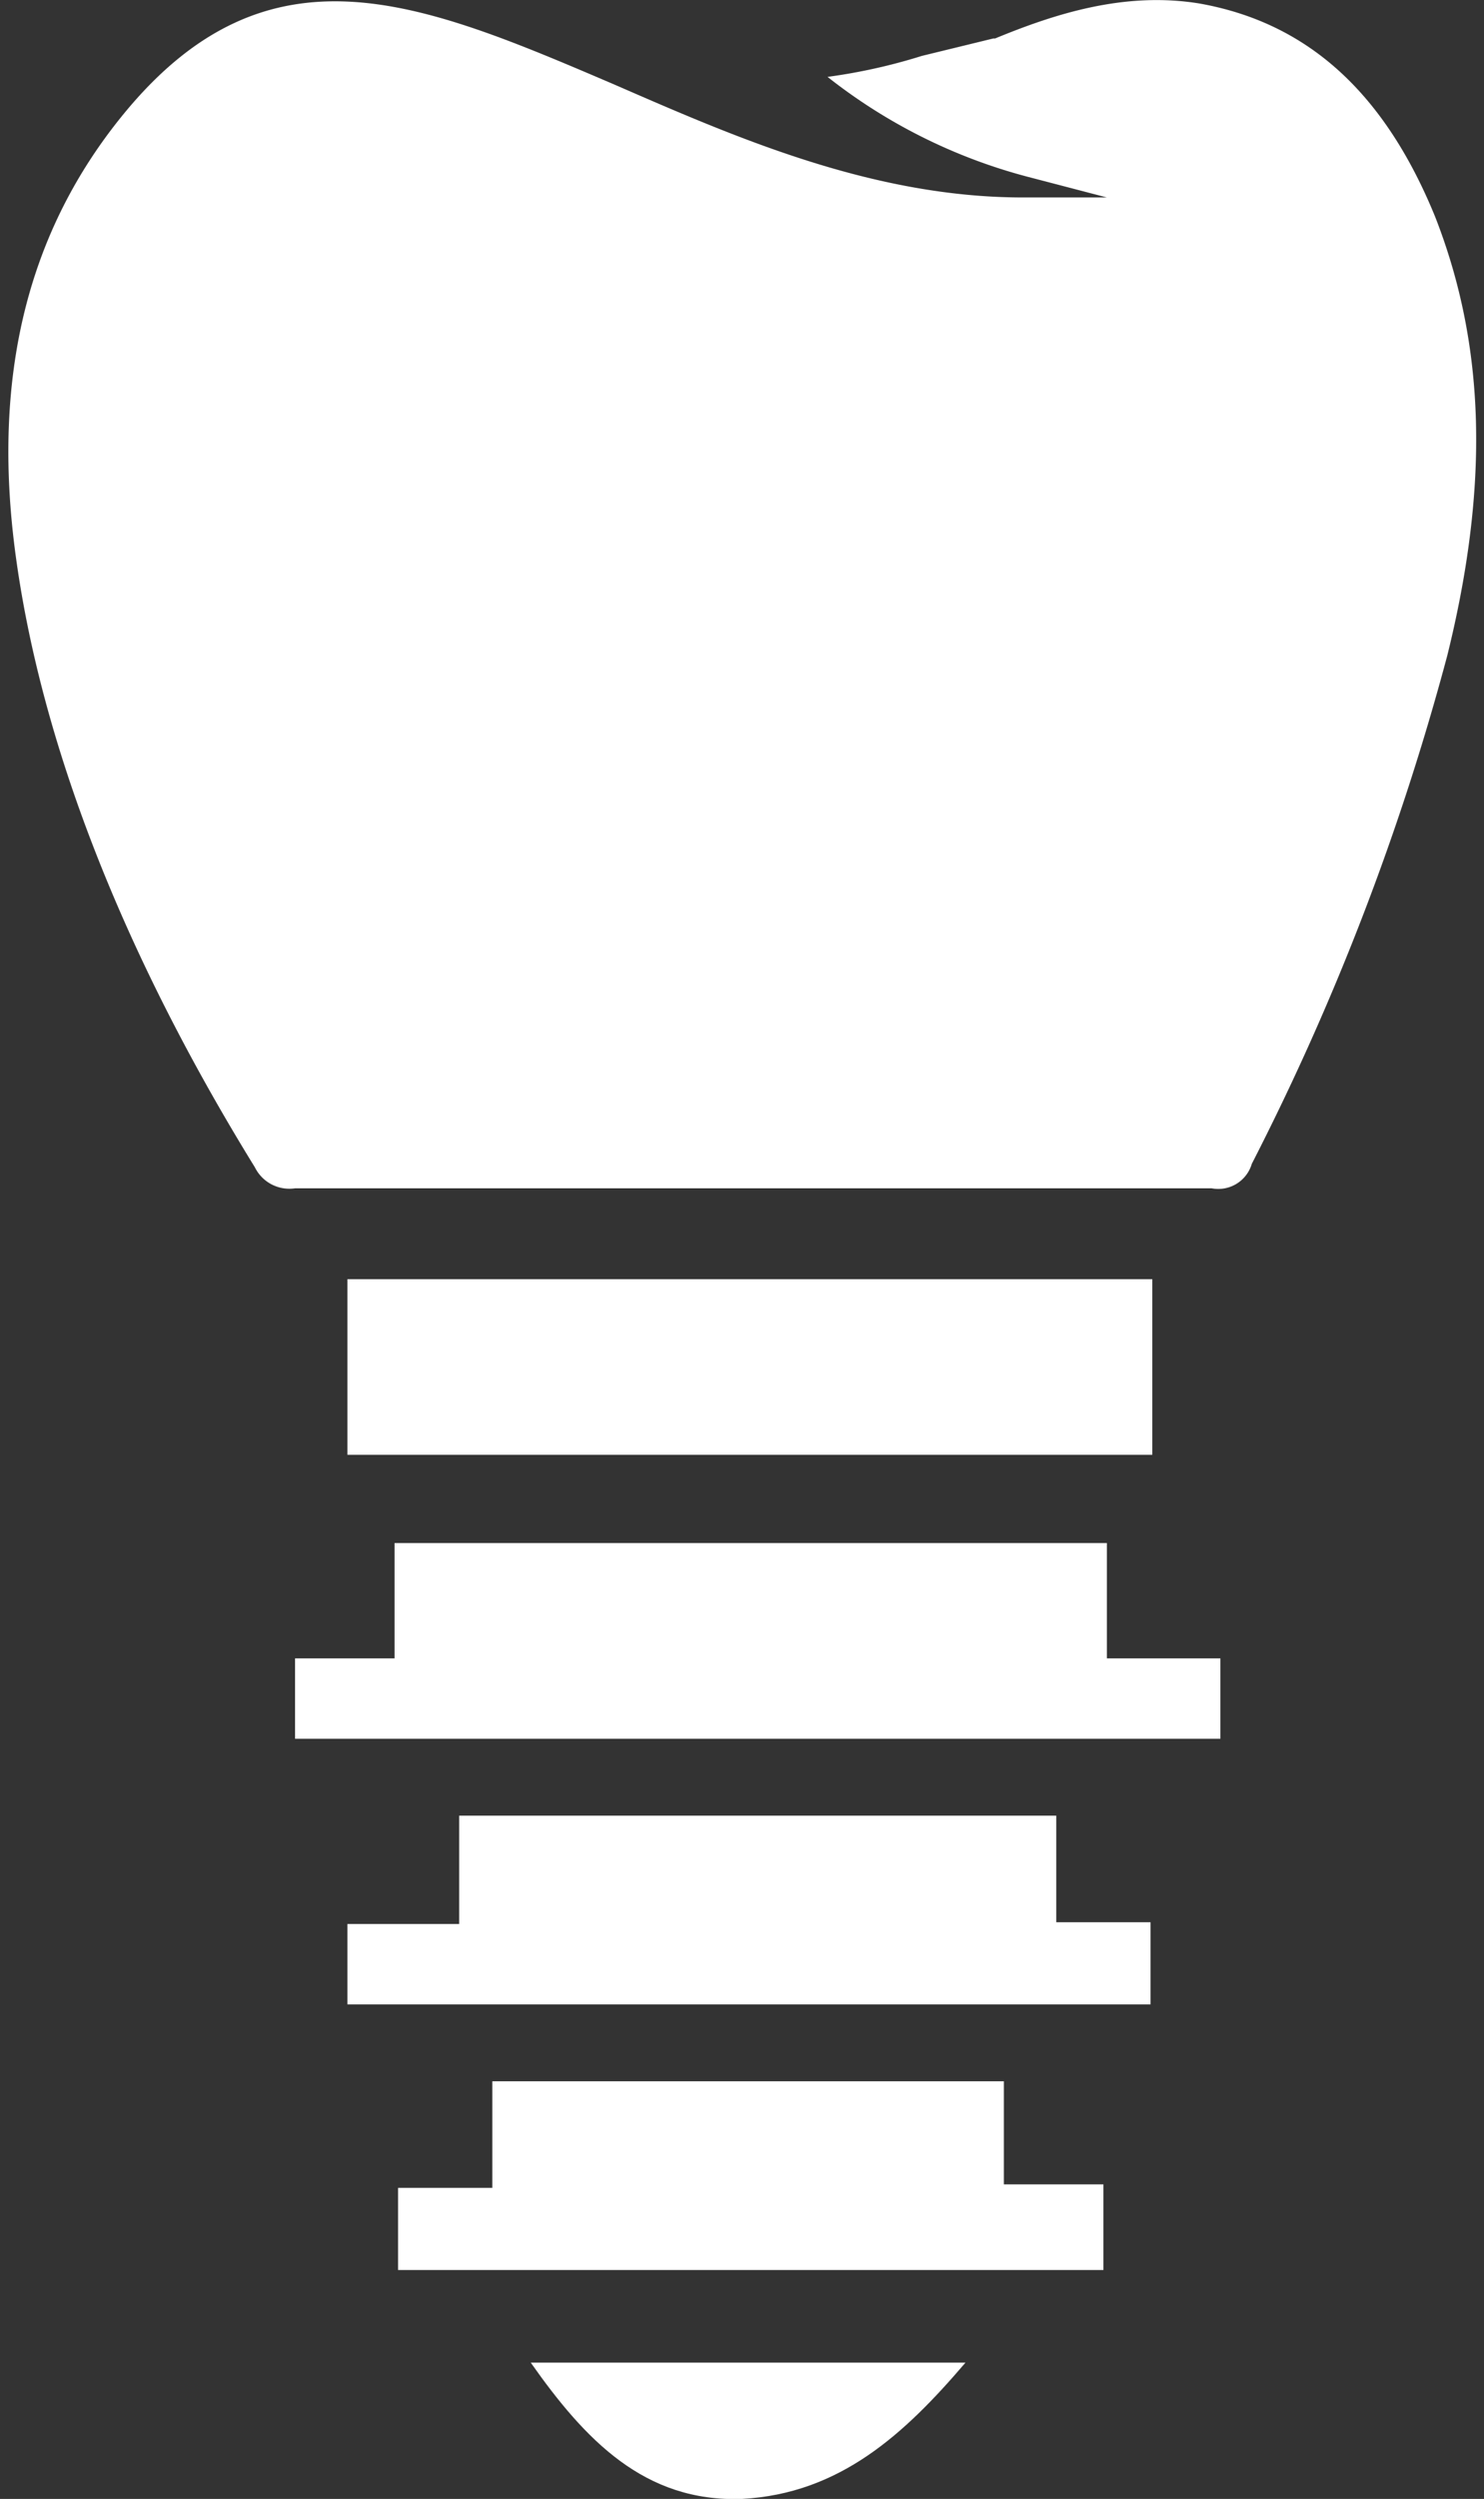
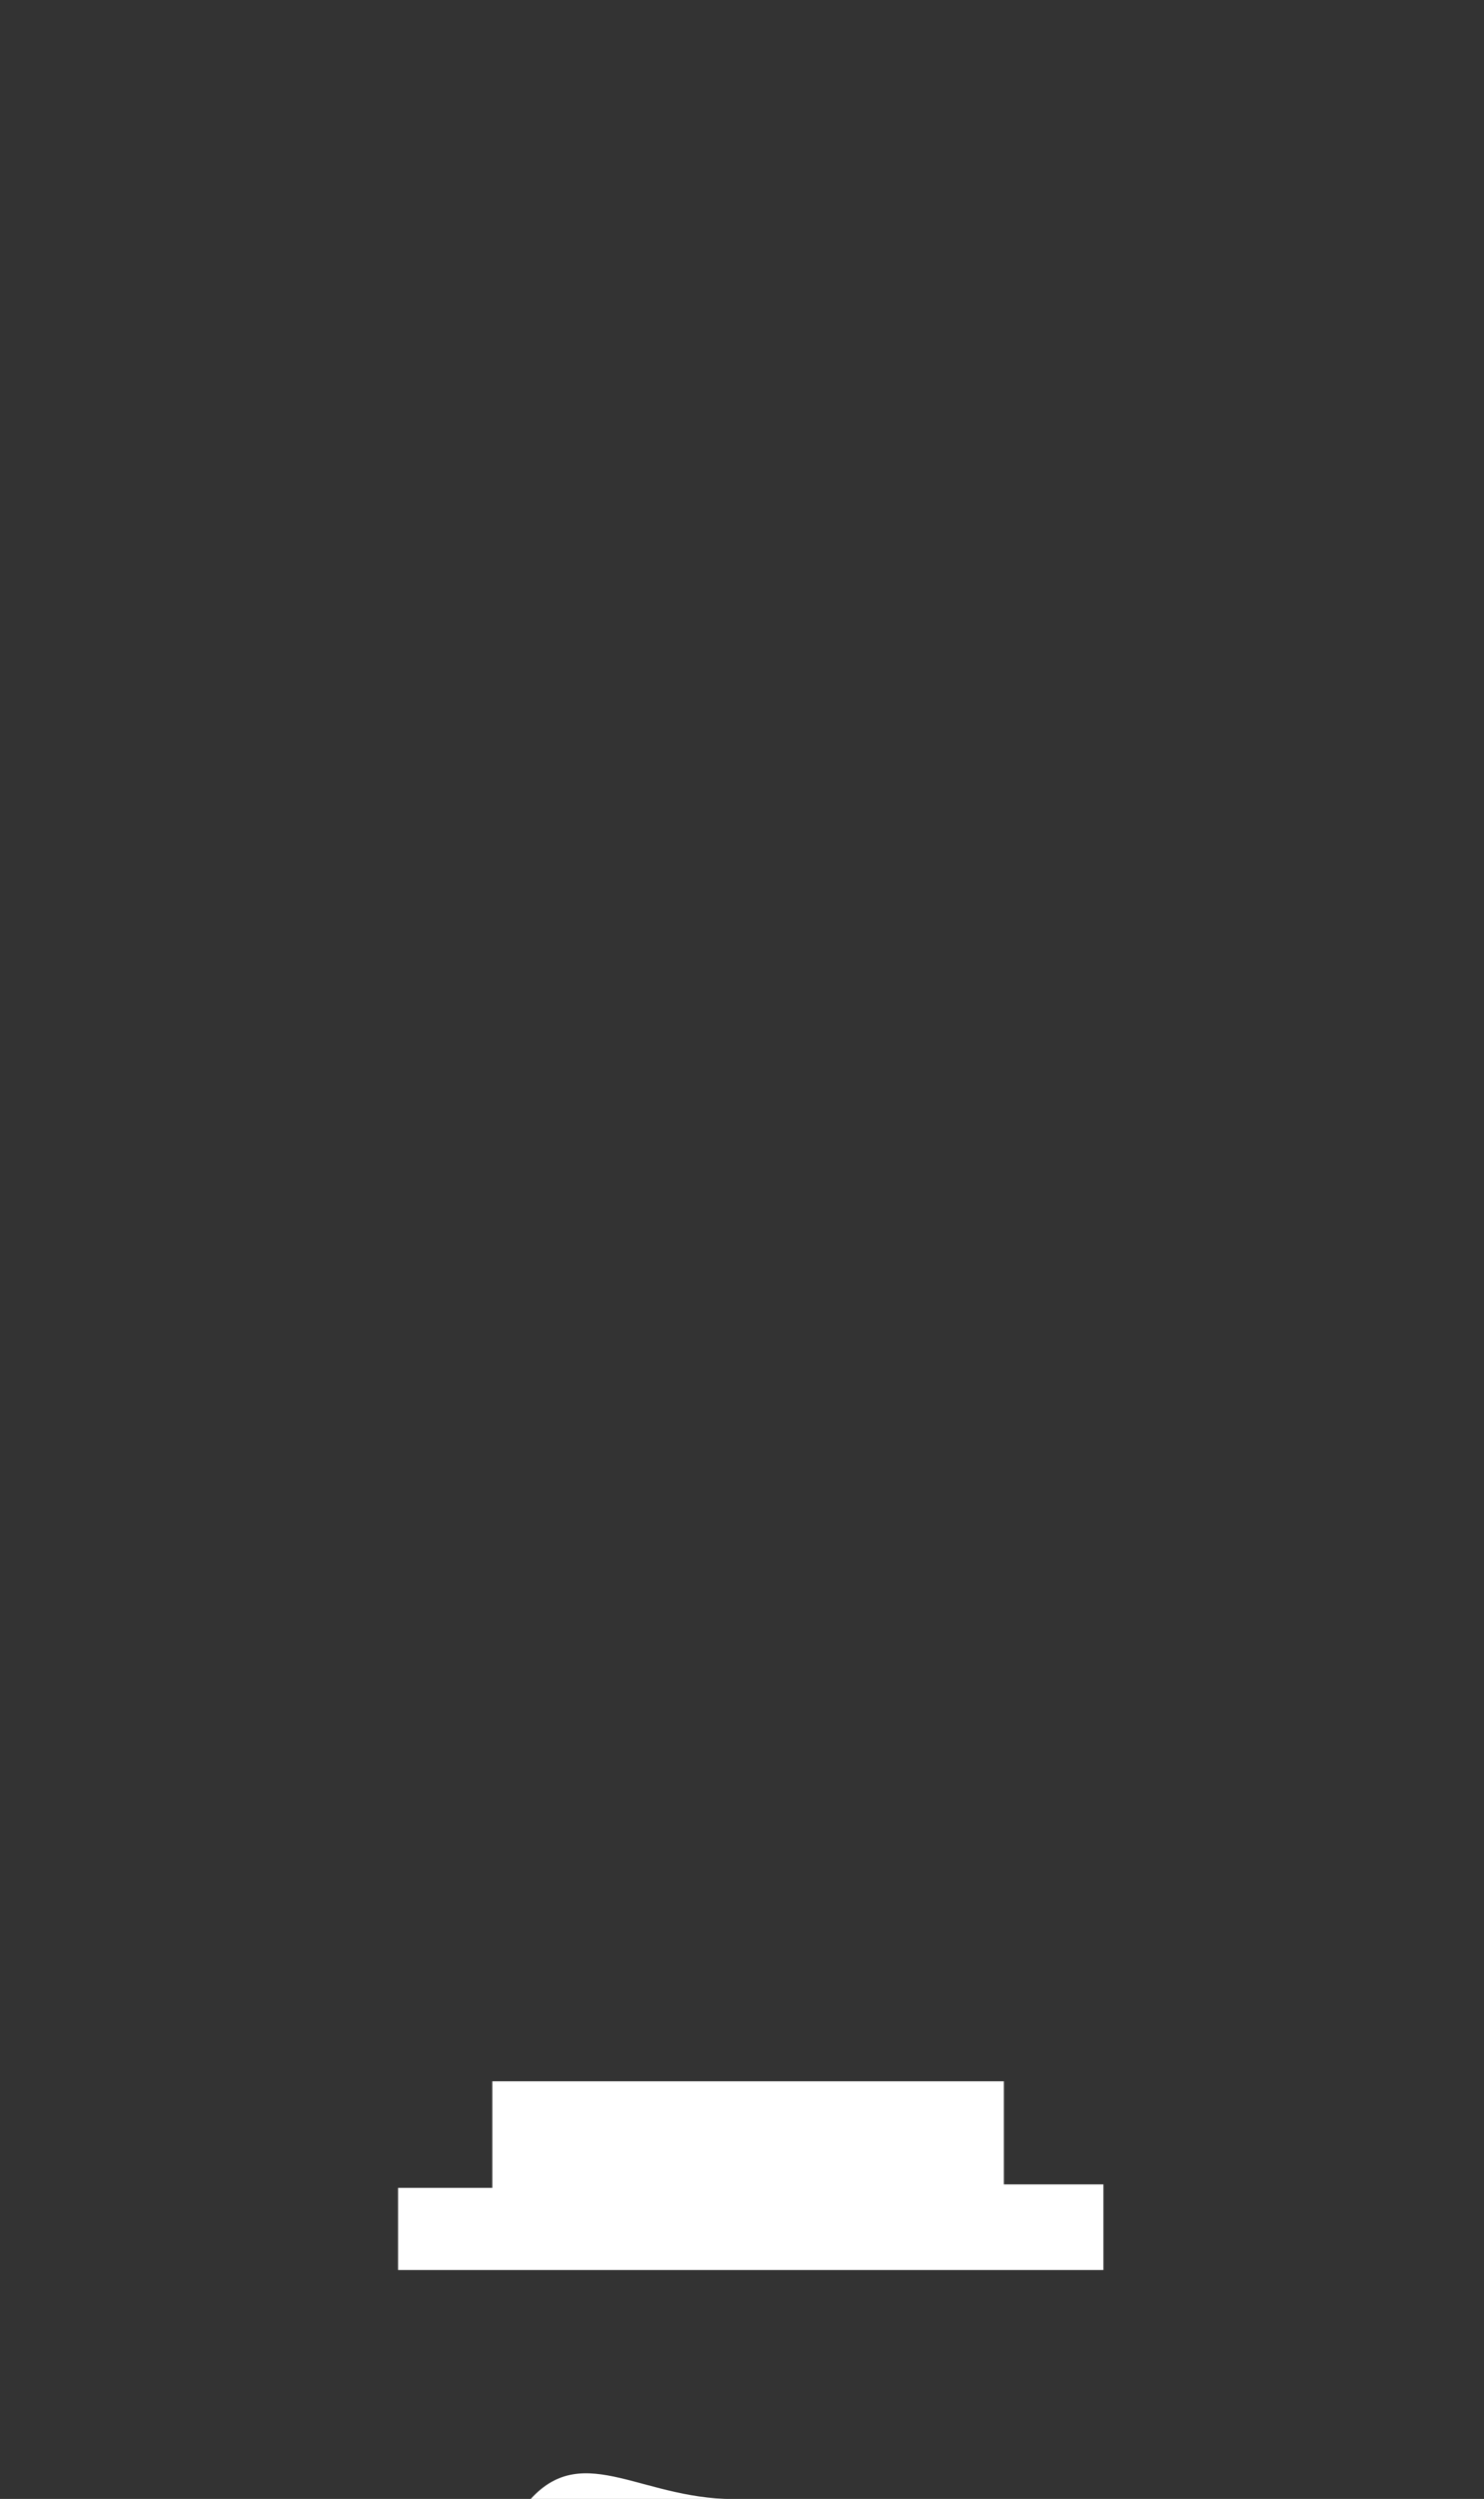
<svg xmlns="http://www.w3.org/2000/svg" viewBox="0 0 85 143" width="85px" height="143px">
  <rect x="0" y="0" width="85" height="143" fill="#333333" stroke="none" />
  <g>
-     <polygon points="60.5 103.9 26.3 103.9 26.3 110.1 19.9 110.1 19.9 114.7 65.9 114.7 65.9 110 60.5 110 60.5 103.9" fill="#fff" />
-     <polygon points="63.4 88.3 22.6 88.3 22.6 94.9 16.9 94.9 16.9 99.5 69.9 99.5 69.9 94.9 63.4 94.9 63.4 88.3" fill="#fff" />
    <polygon points="57.5 119.1 28.2 119.1 28.2 125.2 22.8 125.2 22.8 129.9 63.2 129.9 63.2 125 57.5 125 57.5 119.1" fill="#fff" />
-     <rect x="19.9" y="73.2" width="46.1" height="10.05" fill="#fff" />
-     <path d="M42.5,143c5.6-.3,9.3-3.7,12.8-7.8H30.4C33.5,139.6,36.9,143.2,42.5,143Z" fill="#fff" />
-     <path d="M82.2,12.4C79.3,5.3,74.9,1.3,68.7.2c-4.3-.7-8.3.6-11.7,2h-.1l-4.1,1a32.5,32.5,0,0,1-5.4,1.2,31.4,31.4,0,0,0,11.4,5.7l4.6,1.2H58.6c-8.7,0-16.6-3.5-23.5-6.5C24.1.1,15.4-3.6,7.1,6.5,1.6,13.2-.5,21.5.9,31.8S6.7,54,14.6,66.8A2.2,2.2,0,0,0,16.9,68H69.4a2,2,0,0,0,2.3-1.4A146.2,146.2,0,0,0,82.9,37.5C85.3,27.8,85.1,19.8,82.2,12.4Z" fill="#fff" />
+     <path d="M42.5,143H30.4C33.5,139.6,36.9,143.2,42.5,143Z" fill="#fff" />
  </g>
</svg>